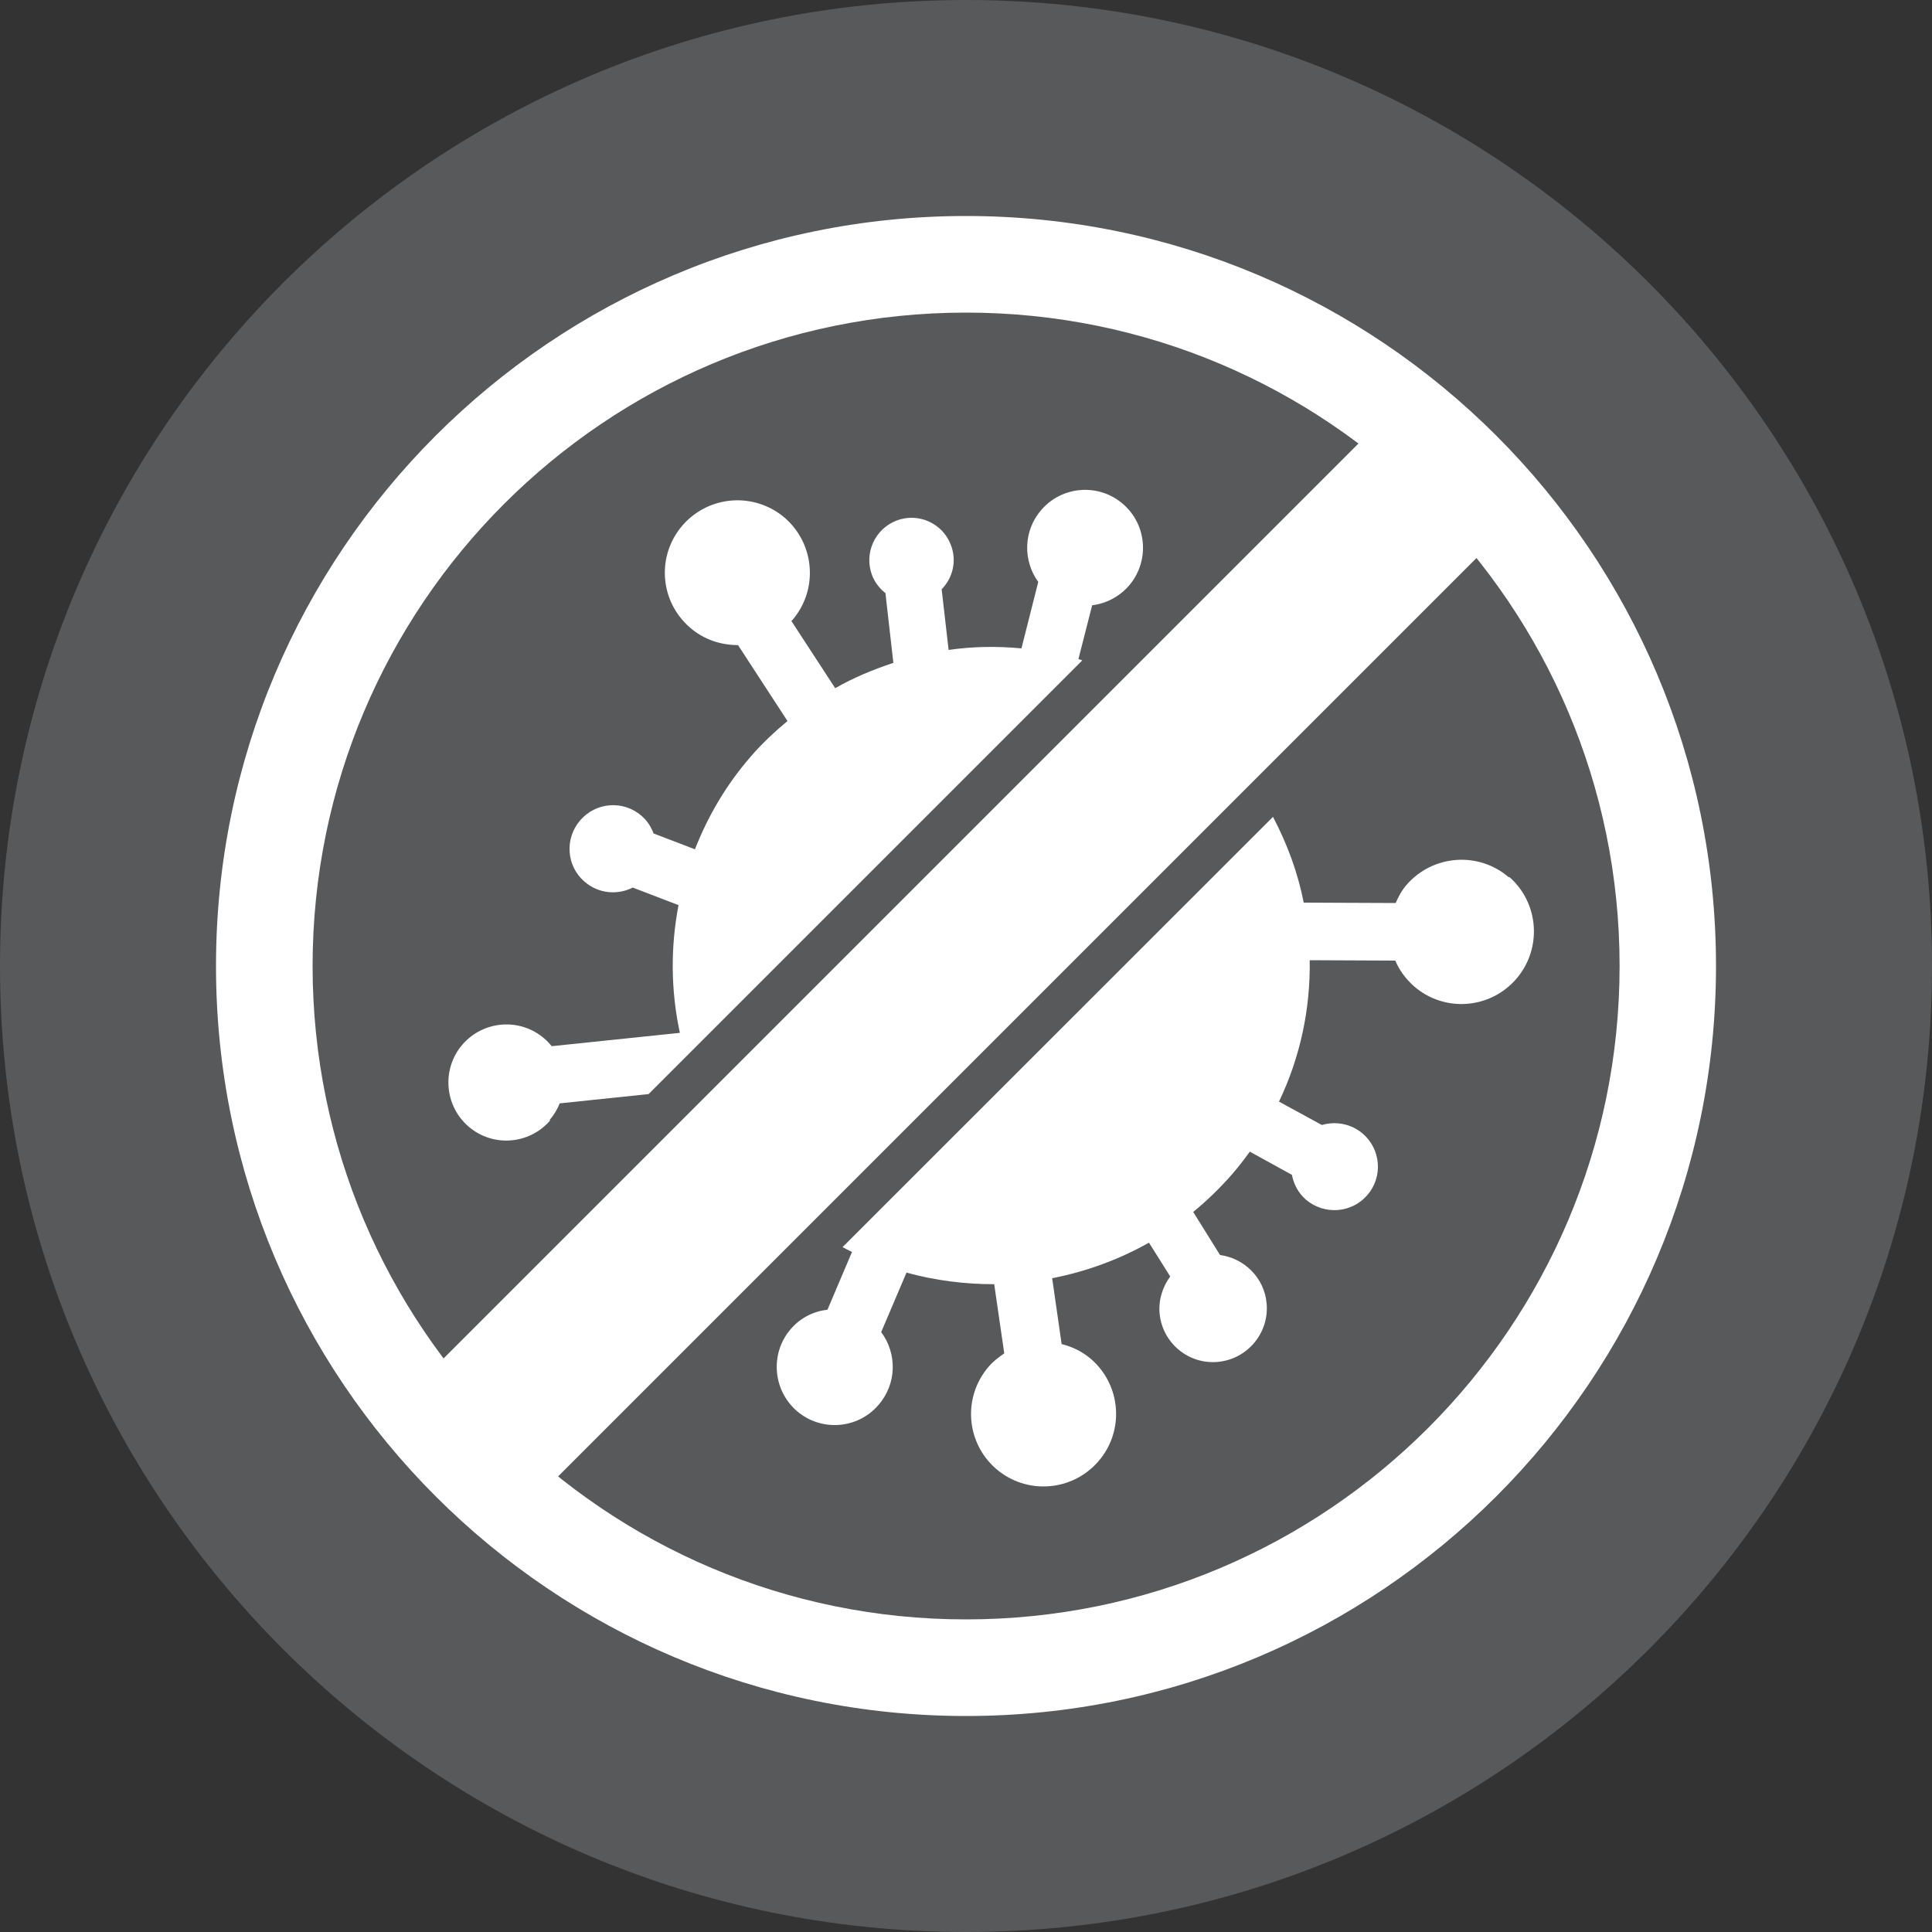
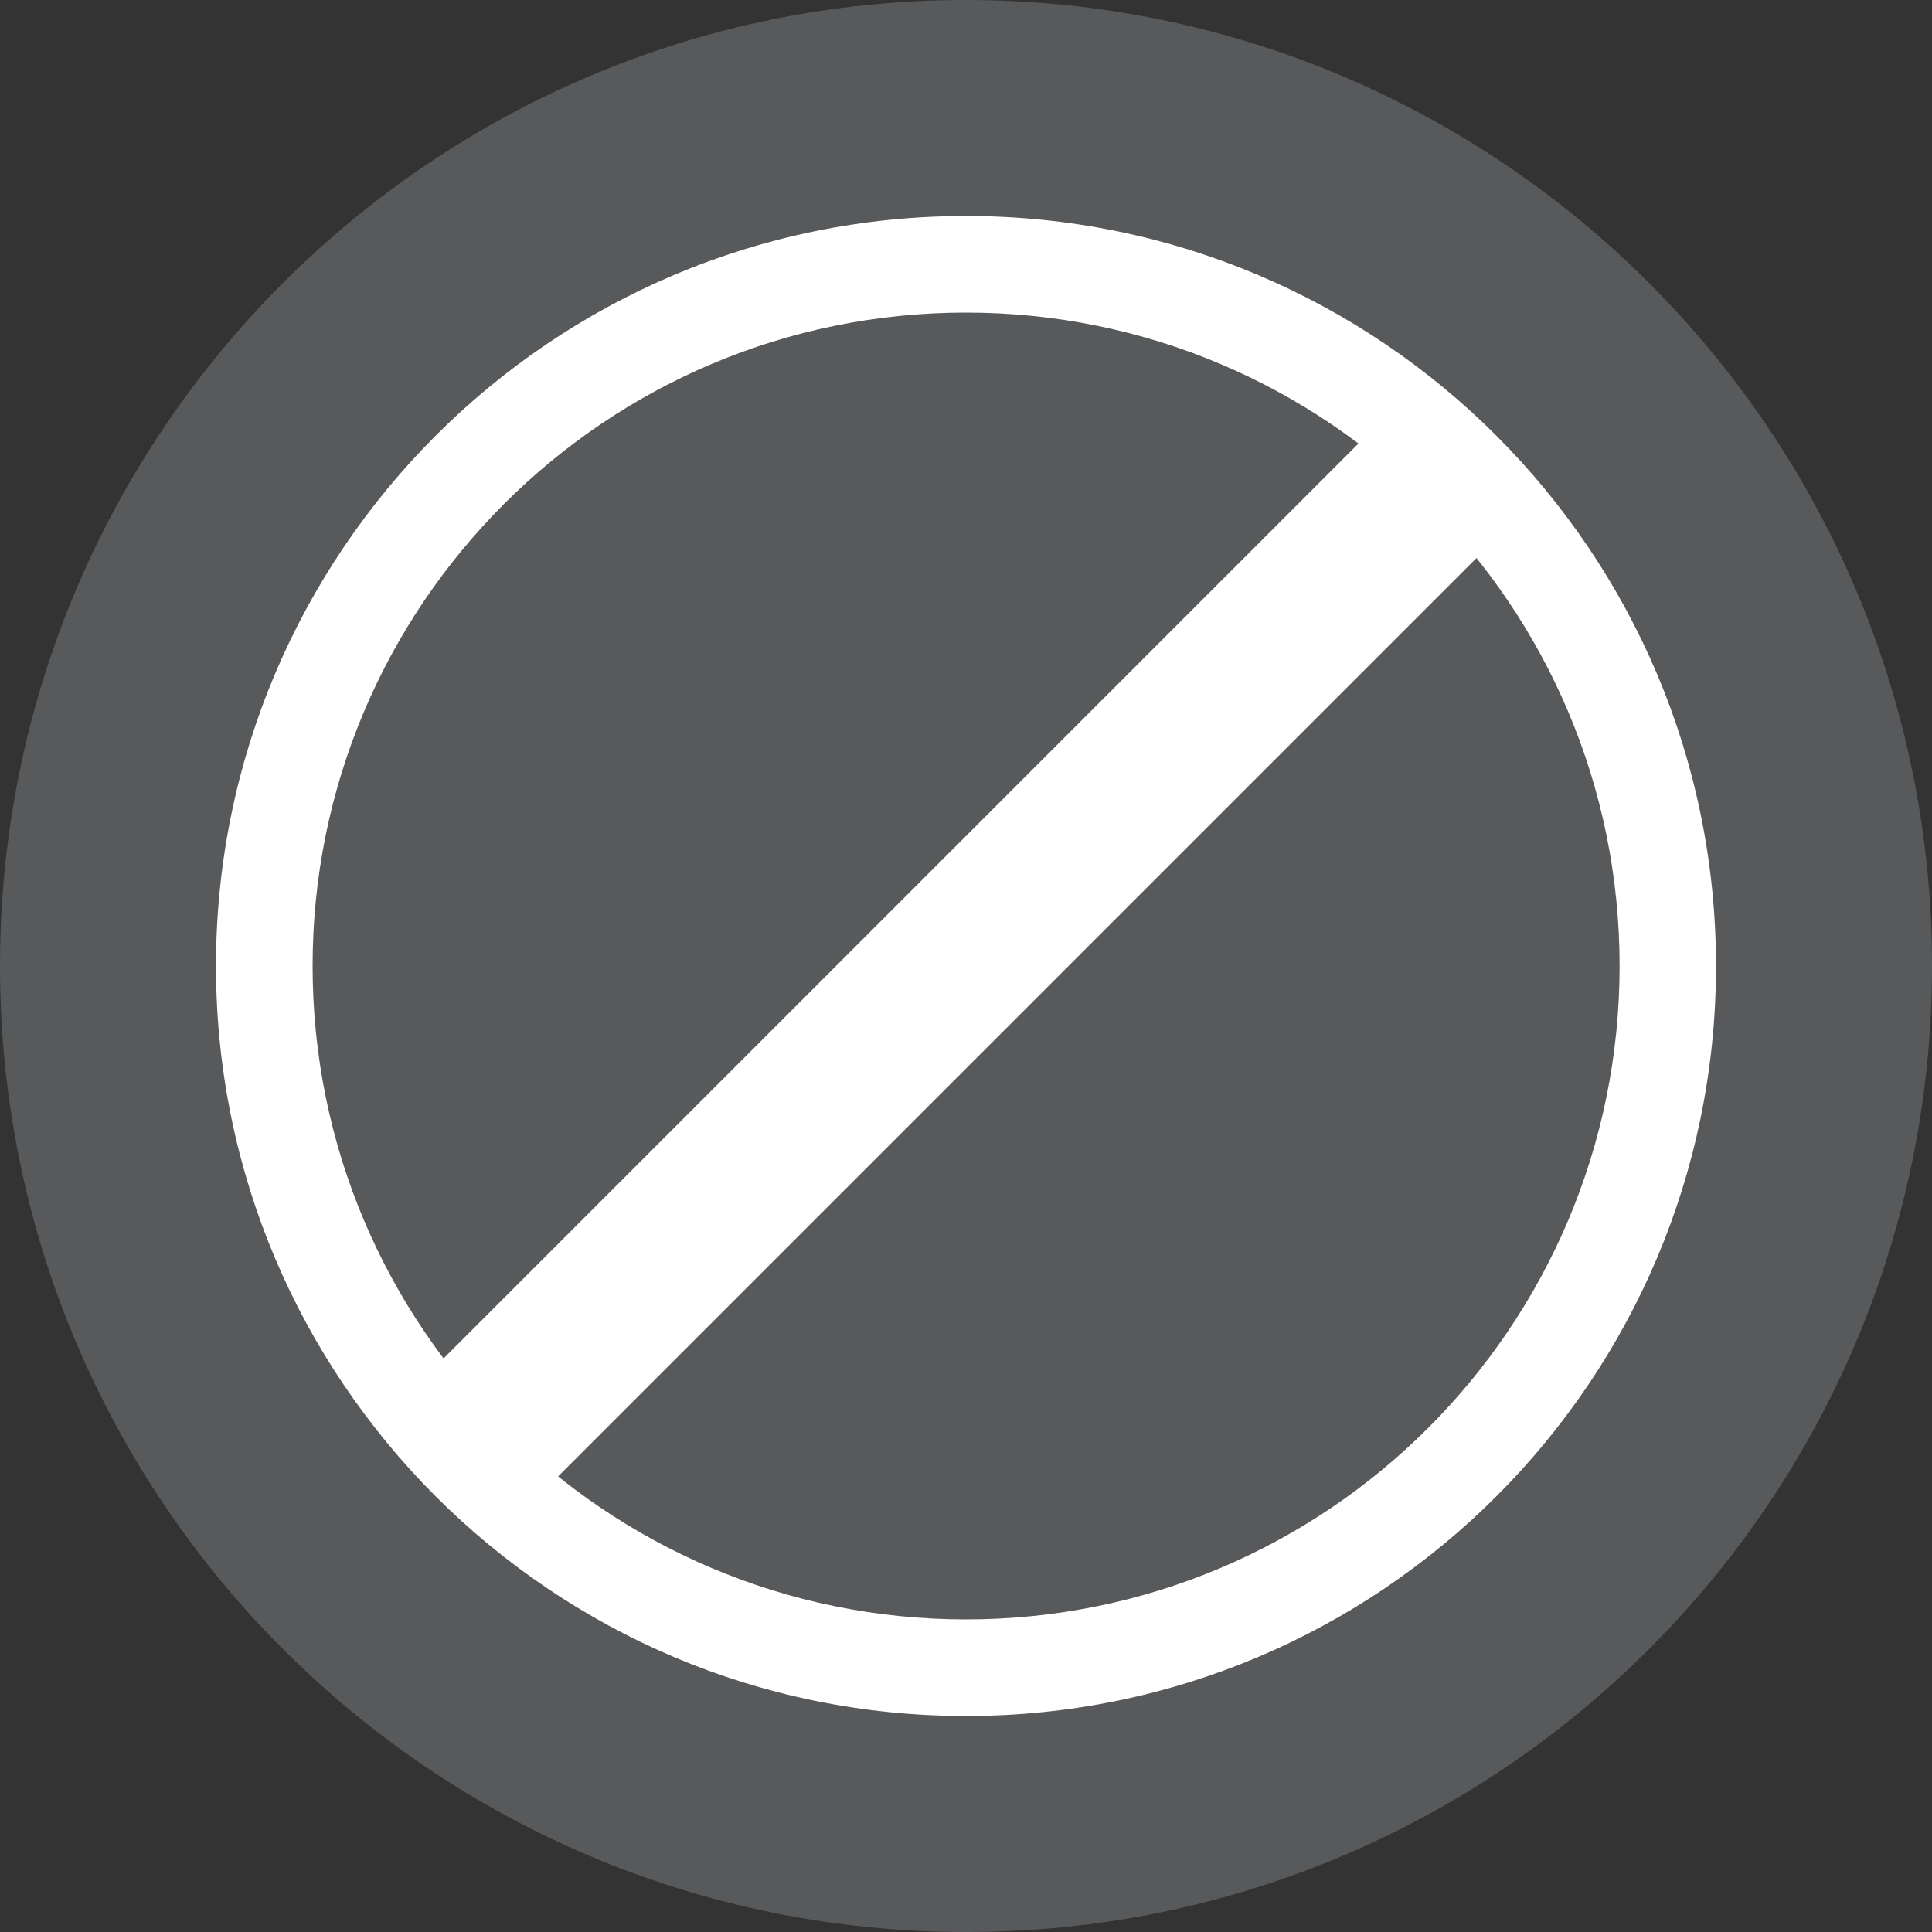
<svg xmlns="http://www.w3.org/2000/svg" id="Layer_1" data-name="Layer 1" viewBox="0 0 100 100">
  <rect x="0" y="0" width="100" height="100" fill="#333333" stroke="none" />
  <defs>
    <style>
      .cls-1 {
        fill: #58595b;
      }

      .cls-1, .cls-2, .cls-3 {
        stroke-width: 0px;
      }

      .cls-2, .cls-3 {
        fill: #fff;
      }

      .cls-3 {
        fill-rule: evenodd;
      }
    </style>
  </defs>
  <path class="cls-1" d="m100,50c0,27.61-22.38,50-50,50S0,77.61,0,50,22.39,0,50,0s50,22.39,50,50" />
-   <path class="cls-2" d="m28.45,57.97c.23-.27.4-.56.52-.86l4.6-.48,22.45-22.45c-.07-.02-.14-.05-.2-.07l.71-2.78c.71-.09,1.39-.43,1.9-1.01,1.08-1.25.95-3.15-.3-4.23-1.25-1.09-3.15-.95-4.23.3-.94,1.08-.96,2.63-.16,3.73l-.87,3.44c-1.27-.12-2.53-.1-3.77.08l-.36-3.14c.58-.59.8-1.48.47-2.31-.43-1.12-1.7-1.68-2.82-1.24-1.12.44-1.68,1.7-1.25,2.83.14.37.4.69.69.92l.41,3.61c-1.03.34-2.05.76-3.01,1.31l-2.27-3.48s.02-.02.04-.03c1.36-1.57,1.19-3.93-.37-5.3-1.57-1.35-3.93-1.19-5.3.38-1.36,1.57-1.19,3.93.38,5.29.72.63,1.61.91,2.49.91l2.56,3.93c-.67.56-1.32,1.16-1.91,1.85-1.27,1.46-2.21,3.08-2.88,4.79l-2.14-.82c-.13-.34-.33-.66-.62-.91-.94-.82-2.36-.72-3.18.23-.81.94-.72,2.36.22,3.17.72.63,1.71.71,2.5.31l2.37.91c-.42,2.19-.4,4.43.07,6.61l-6.63.69c-.12-.14-.24-.27-.38-.39-1.25-1.09-3.15-.95-4.24.3-1.08,1.25-.95,3.15.3,4.24,1.25,1.09,3.15.95,4.23-.3" />
-   <path class="cls-2" d="m78.11,45.42c-1.57-1.36-3.93-1.19-5.3.37-.25.29-.43.62-.57.95l-4.76-.02c-.3-1.54-.85-3.03-1.59-4.44l-22.28,22.27c.16.09.32.17.49.25l-1.27,2.99c-.71.08-1.39.41-1.9,1-1.08,1.25-.94,3.15.31,4.24,1.25,1.08,3.15.95,4.23-.31.95-1.09.97-2.66.14-3.77l1.31-3.08c1.49.41,3.02.6,4.54.6l.52,3.58c-.29.2-.56.4-.8.68-1.36,1.57-1.19,3.93.37,5.29,1.57,1.36,3.94,1.19,5.3-.38,1.36-1.56,1.19-3.93-.37-5.29-.45-.39-.99-.65-1.53-.78l-.49-3.41c1.74-.34,3.43-.95,5.01-1.84l1.1,1.75c-.39.53-.61,1.2-.55,1.91.14,1.53,1.5,2.66,3.03,2.51,1.53-.15,2.65-1.51,2.51-3.03-.12-1.32-1.15-2.33-2.41-2.5l-1.39-2.23c.71-.58,1.39-1.24,2.02-1.96.32-.37.62-.76.91-1.16l2.18,1.2c.09.48.33.94.72,1.28.95.81,2.37.71,3.18-.23.82-.94.71-2.37-.23-3.18-.61-.52-1.41-.66-2.12-.45l-2.22-1.21c1.11-2.32,1.63-4.82,1.59-7.32l4.43.02c.21.5.54.95.97,1.33,1.56,1.36,3.93,1.19,5.29-.38,1.35-1.56,1.19-3.93-.37-5.29" />
  <path class="cls-3" d="m50,16.18c18.68,0,33.83,15.15,33.83,33.82s-15.15,33.82-33.83,33.82-33.82-15.15-33.82-33.82S31.32,16.18,50,16.18m0-5c21.44,0,38.82,17.38,38.82,38.82s-17.38,38.82-38.82,38.82S11.18,71.44,11.18,50,28.56,11.18,50,11.18" />
  <rect class="cls-2" x="11.96" y="45.39" width="75.36" height="8.51" transform="translate(-20.56 49.64) rotate(-45)" />
</svg>